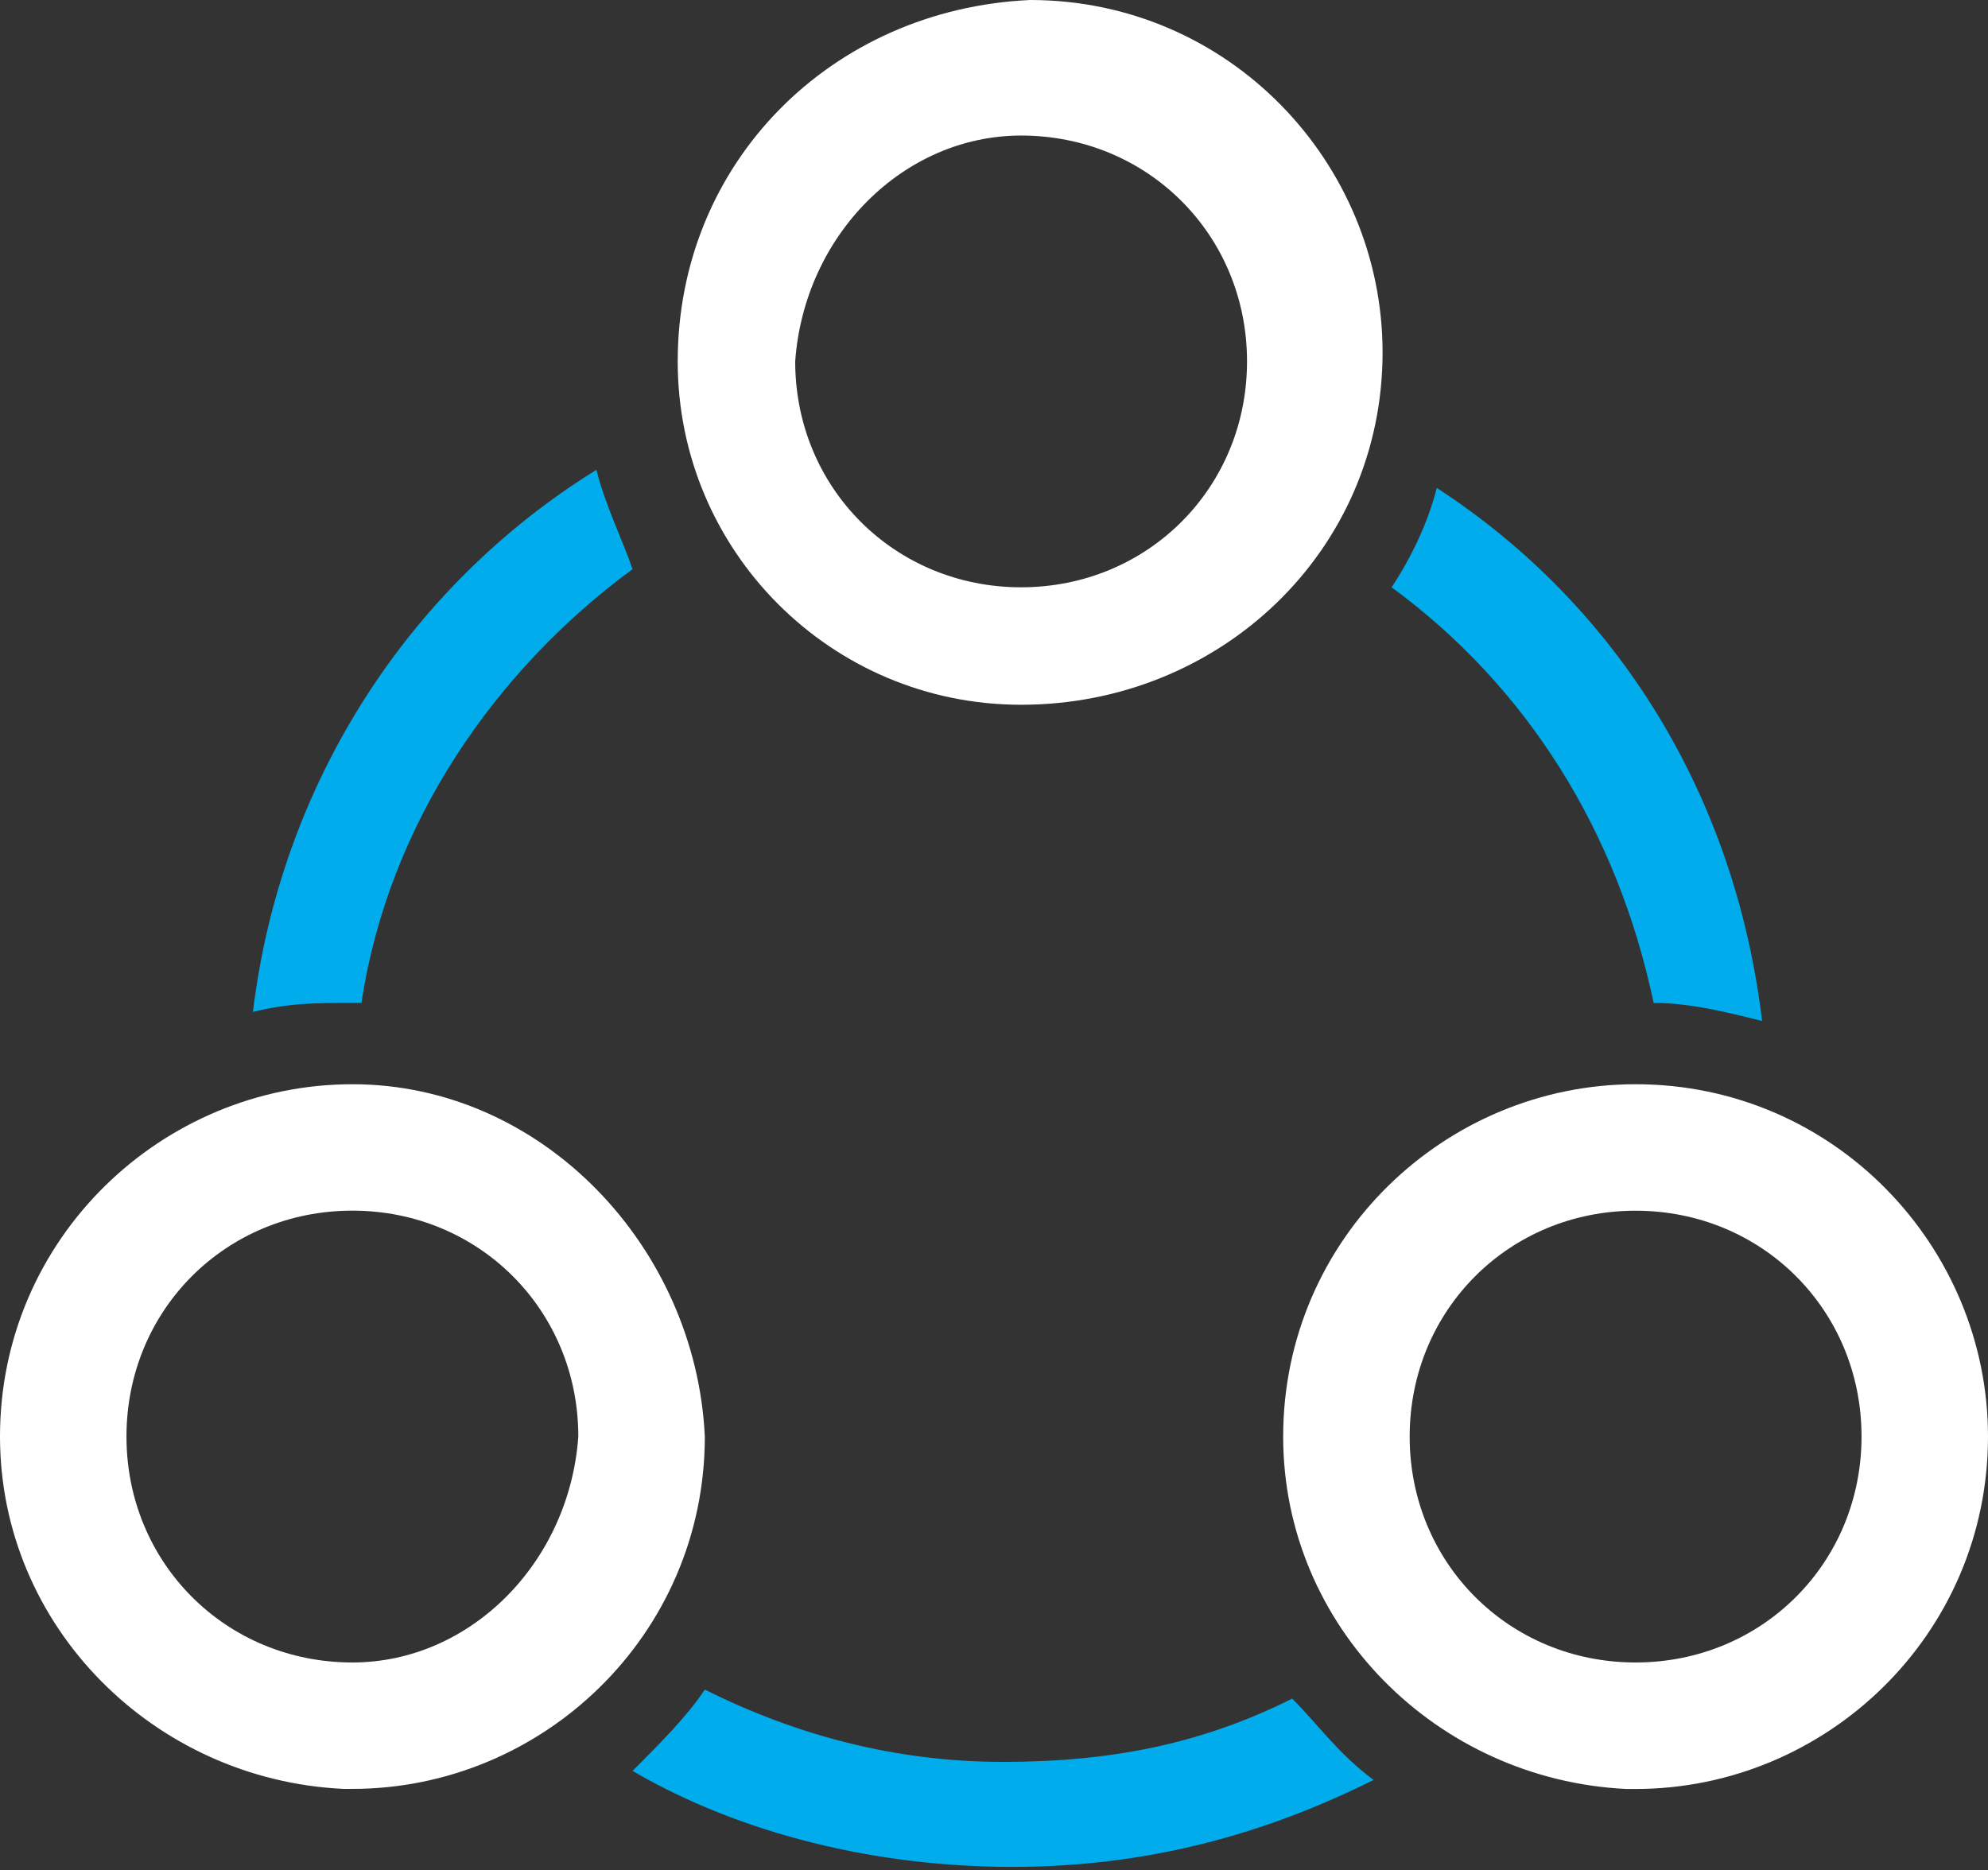
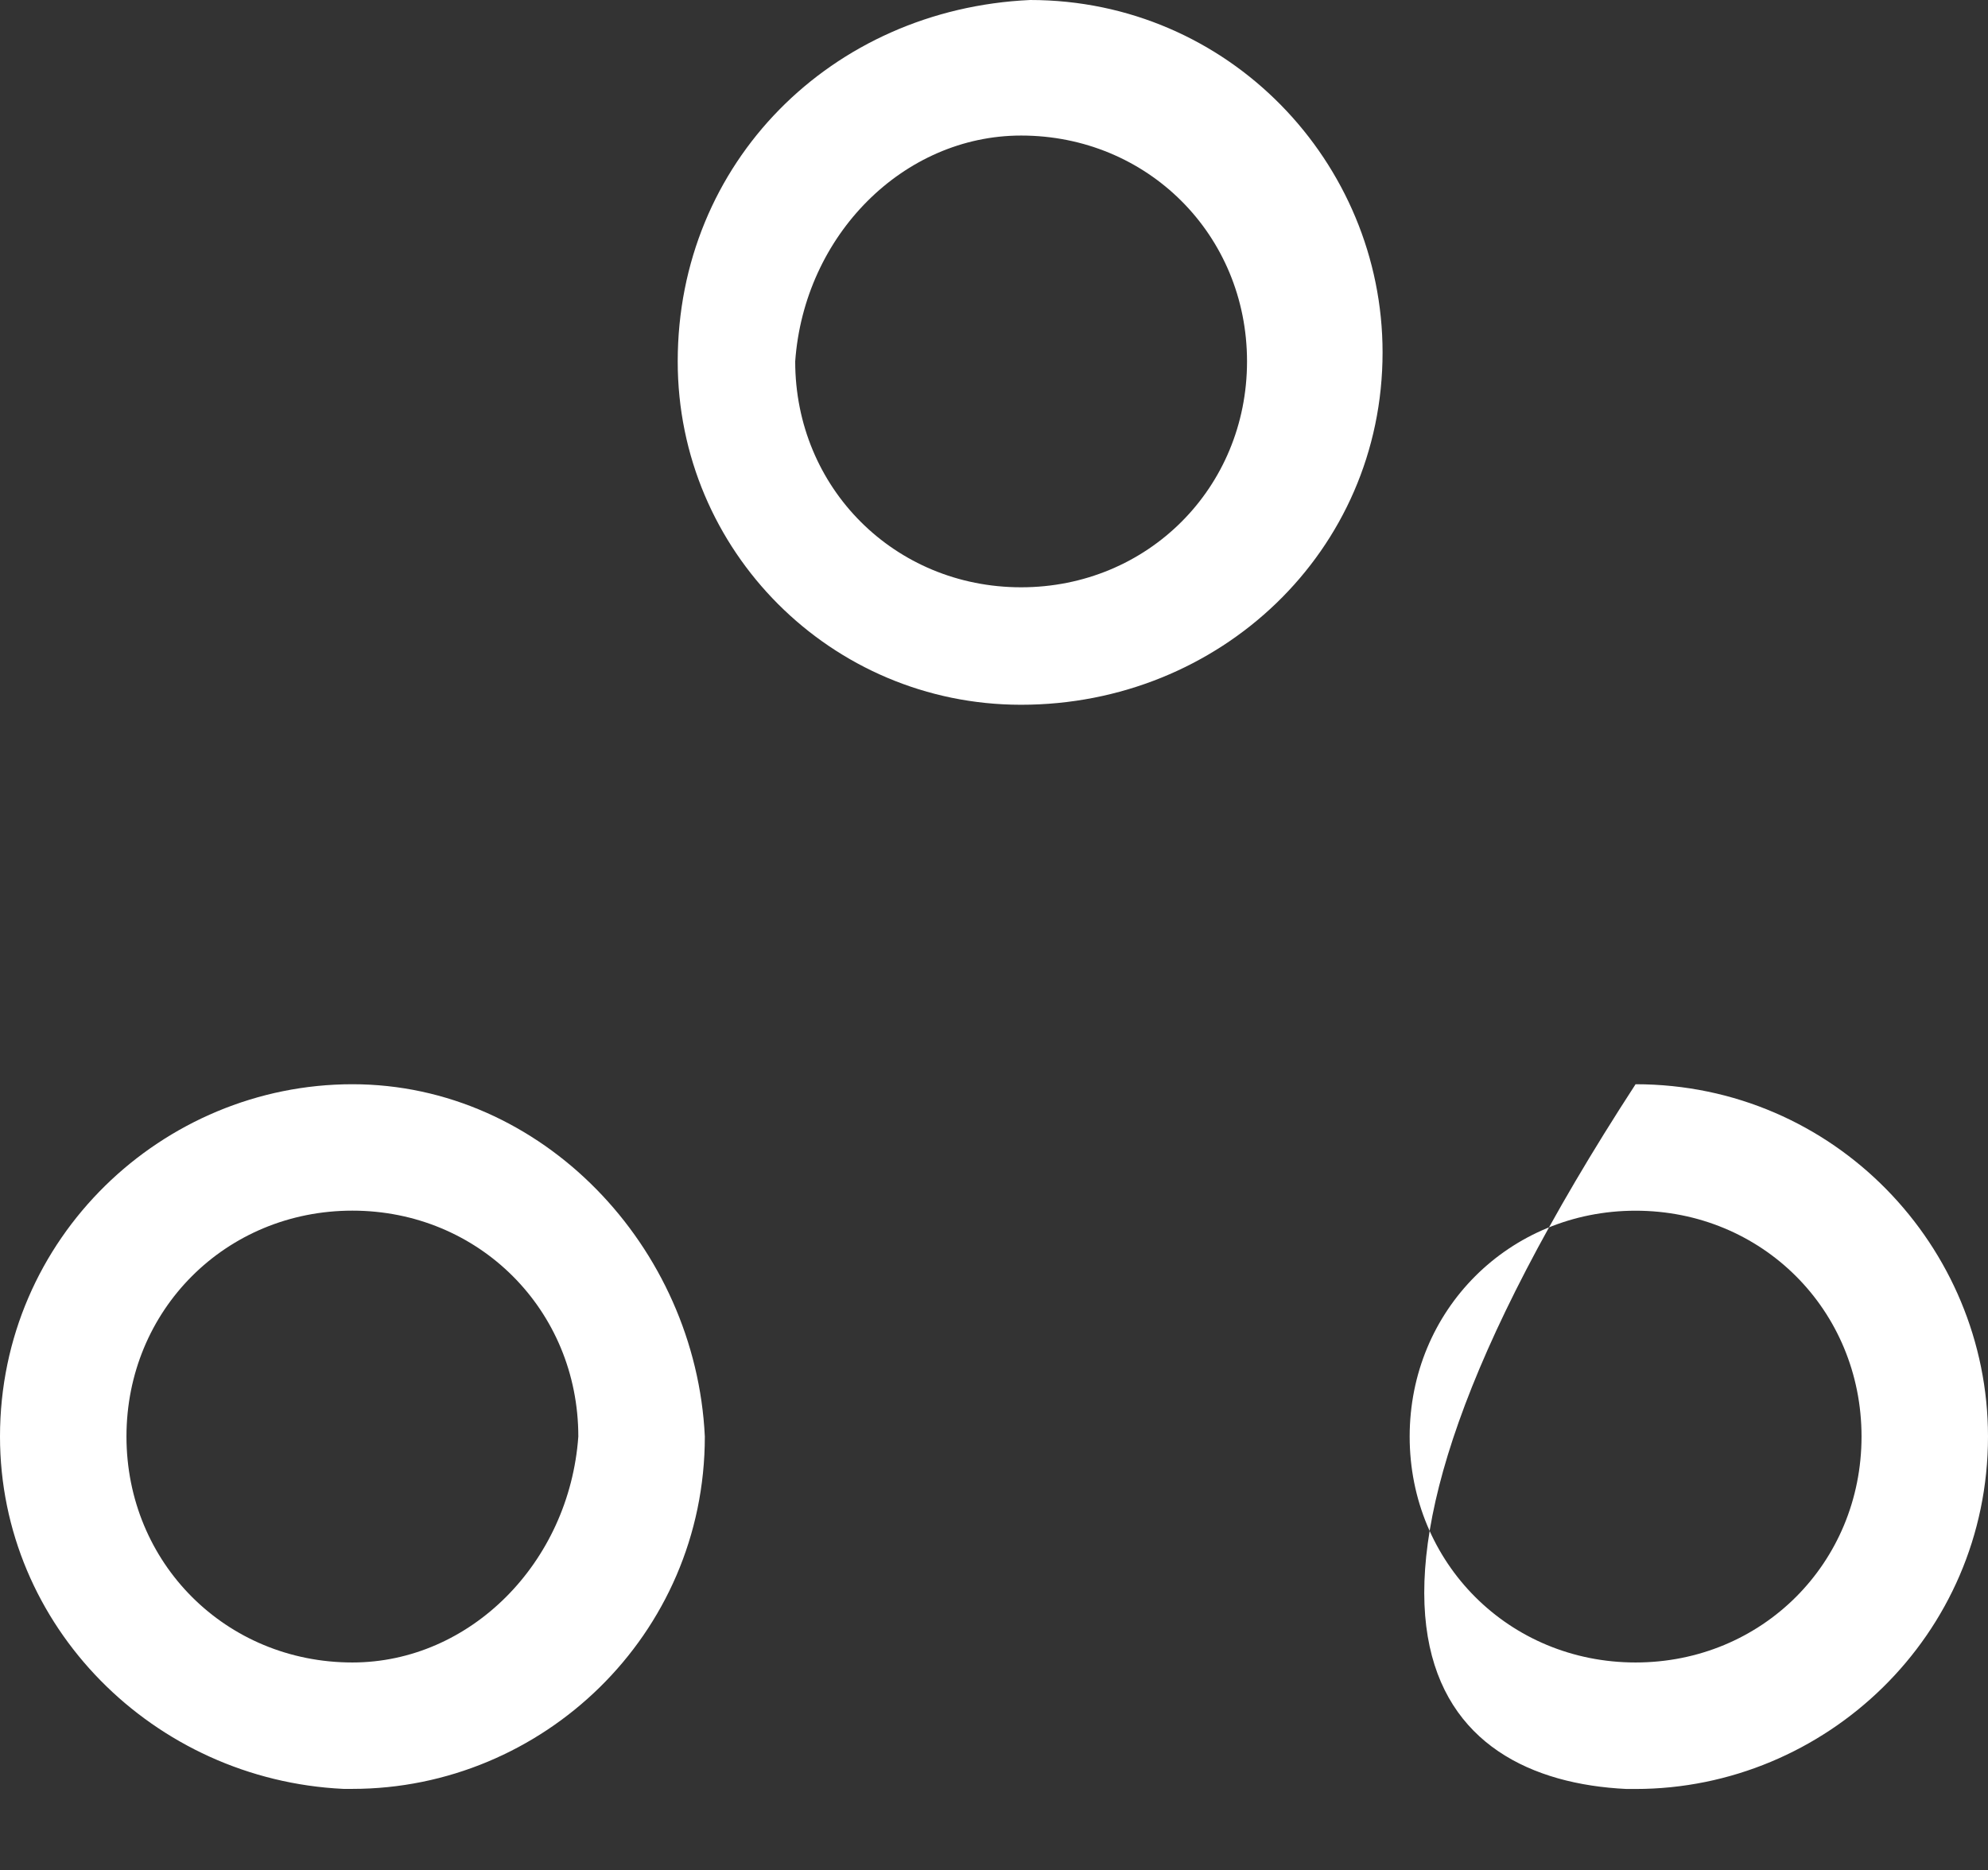
<svg xmlns="http://www.w3.org/2000/svg" width="525px" height="494px">
  <rect width="100%" height="100%" fill="#333333" stroke="none" />
-   <path fill-rule="evenodd" fill="rgb(0, 172, 235)" d="M95.455,264.901 C102.615,217.169 131.250,176.603 167.045,150.346 C164.660,143.191 159.885,133.640 157.500,124.095 C107.385,155.121 73.981,207.623 66.797,267.286 C76.342,264.901 83.502,264.901 93.047,264.901 L95.455,264.901 ZM436.705,264.901 C446.250,264.901 455.795,267.286 465.340,269.671 C458.203,210.008 427.148,159.897 379.430,128.870 C377.045,138.416 372.270,147.961 367.500,155.121 C403.295,181.372 427.148,219.560 436.705,264.901 ZM341.250,448.658 C317.385,460.589 293.519,465.364 264.885,465.364 C236.250,465.364 210.000,458.204 186.135,446.268 C181.365,453.428 174.205,460.589 167.045,467.749 C195.686,484.455 231.498,493.1 267.270,493.1 C303.041,493.1 334.066,484.455 362.725,470.134 C353.180,462.973 348.410,455.813 341.250,448.658 L341.250,448.658 Z" />
-   <path fill-rule="evenodd" fill="rgb(255, 255, 255)" d="M431.930,286.377 L431.930,286.377 C381.820,286.377 338.865,326.948 338.865,379.451 C338.865,429.562 379.430,470.134 429.545,472.519 L431.930,472.519 C482.045,472.519 525.000,431.953 525.000,379.427 C525.000,329.333 484.430,286.377 431.930,286.377 M431.930,439.107 C398.531,439.107 372.270,412.850 372.270,379.445 C372.270,346.039 398.525,319.782 431.930,319.782 C465.334,319.782 491.602,346.027 491.602,379.427 C491.602,412.827 465.340,439.107 431.930,439.107 L431.930,439.107 ZM93.070,286.377 C42.955,286.377 -0.000,326.948 -0.000,379.427 C-0.000,429.539 40.570,470.110 90.680,472.495 L93.070,472.495 C143.180,472.495 186.135,431.929 186.135,379.427 C183.750,329.333 143.180,286.377 93.070,286.377 ZM93.070,439.107 C59.660,439.113 33.398,412.856 33.398,379.427 C33.398,345.998 59.648,319.765 93.059,319.765 C126.469,319.765 152.725,346.027 152.725,379.427 C150.340,412.856 124.090,439.107 93.070,439.107 ZM269.660,186.148 C322.160,186.148 365.115,145.576 365.115,93.074 C365.115,42.957 324.545,0.000 272.045,0.000 C219.545,2.391 178.975,42.957 178.975,95.459 C178.952,145.522 219.517,186.125 269.578,186.148 C269.605,186.148 269.633,186.148 269.660,186.148 L269.660,186.148 ZM269.660,35.802 C303.059,35.802 329.320,62.047 329.320,95.459 C329.320,128.870 303.070,155.121 269.660,155.121 C236.250,155.121 210.000,128.870 210.000,95.459 C212.391,62.047 238.635,35.802 269.660,35.802 Z" />
+   <path fill-rule="evenodd" fill="rgb(255, 255, 255)" d="M431.930,286.377 L431.930,286.377 C338.865,429.562 379.430,470.134 429.545,472.519 L431.930,472.519 C482.045,472.519 525.000,431.953 525.000,379.427 C525.000,329.333 484.430,286.377 431.930,286.377 M431.930,439.107 C398.531,439.107 372.270,412.850 372.270,379.445 C372.270,346.039 398.525,319.782 431.930,319.782 C465.334,319.782 491.602,346.027 491.602,379.427 C491.602,412.827 465.340,439.107 431.930,439.107 L431.930,439.107 ZM93.070,286.377 C42.955,286.377 -0.000,326.948 -0.000,379.427 C-0.000,429.539 40.570,470.110 90.680,472.495 L93.070,472.495 C143.180,472.495 186.135,431.929 186.135,379.427 C183.750,329.333 143.180,286.377 93.070,286.377 ZM93.070,439.107 C59.660,439.113 33.398,412.856 33.398,379.427 C33.398,345.998 59.648,319.765 93.059,319.765 C126.469,319.765 152.725,346.027 152.725,379.427 C150.340,412.856 124.090,439.107 93.070,439.107 ZM269.660,186.148 C322.160,186.148 365.115,145.576 365.115,93.074 C365.115,42.957 324.545,0.000 272.045,0.000 C219.545,2.391 178.975,42.957 178.975,95.459 C178.952,145.522 219.517,186.125 269.578,186.148 C269.605,186.148 269.633,186.148 269.660,186.148 L269.660,186.148 ZM269.660,35.802 C303.059,35.802 329.320,62.047 329.320,95.459 C329.320,128.870 303.070,155.121 269.660,155.121 C236.250,155.121 210.000,128.870 210.000,95.459 C212.391,62.047 238.635,35.802 269.660,35.802 Z" />
</svg>